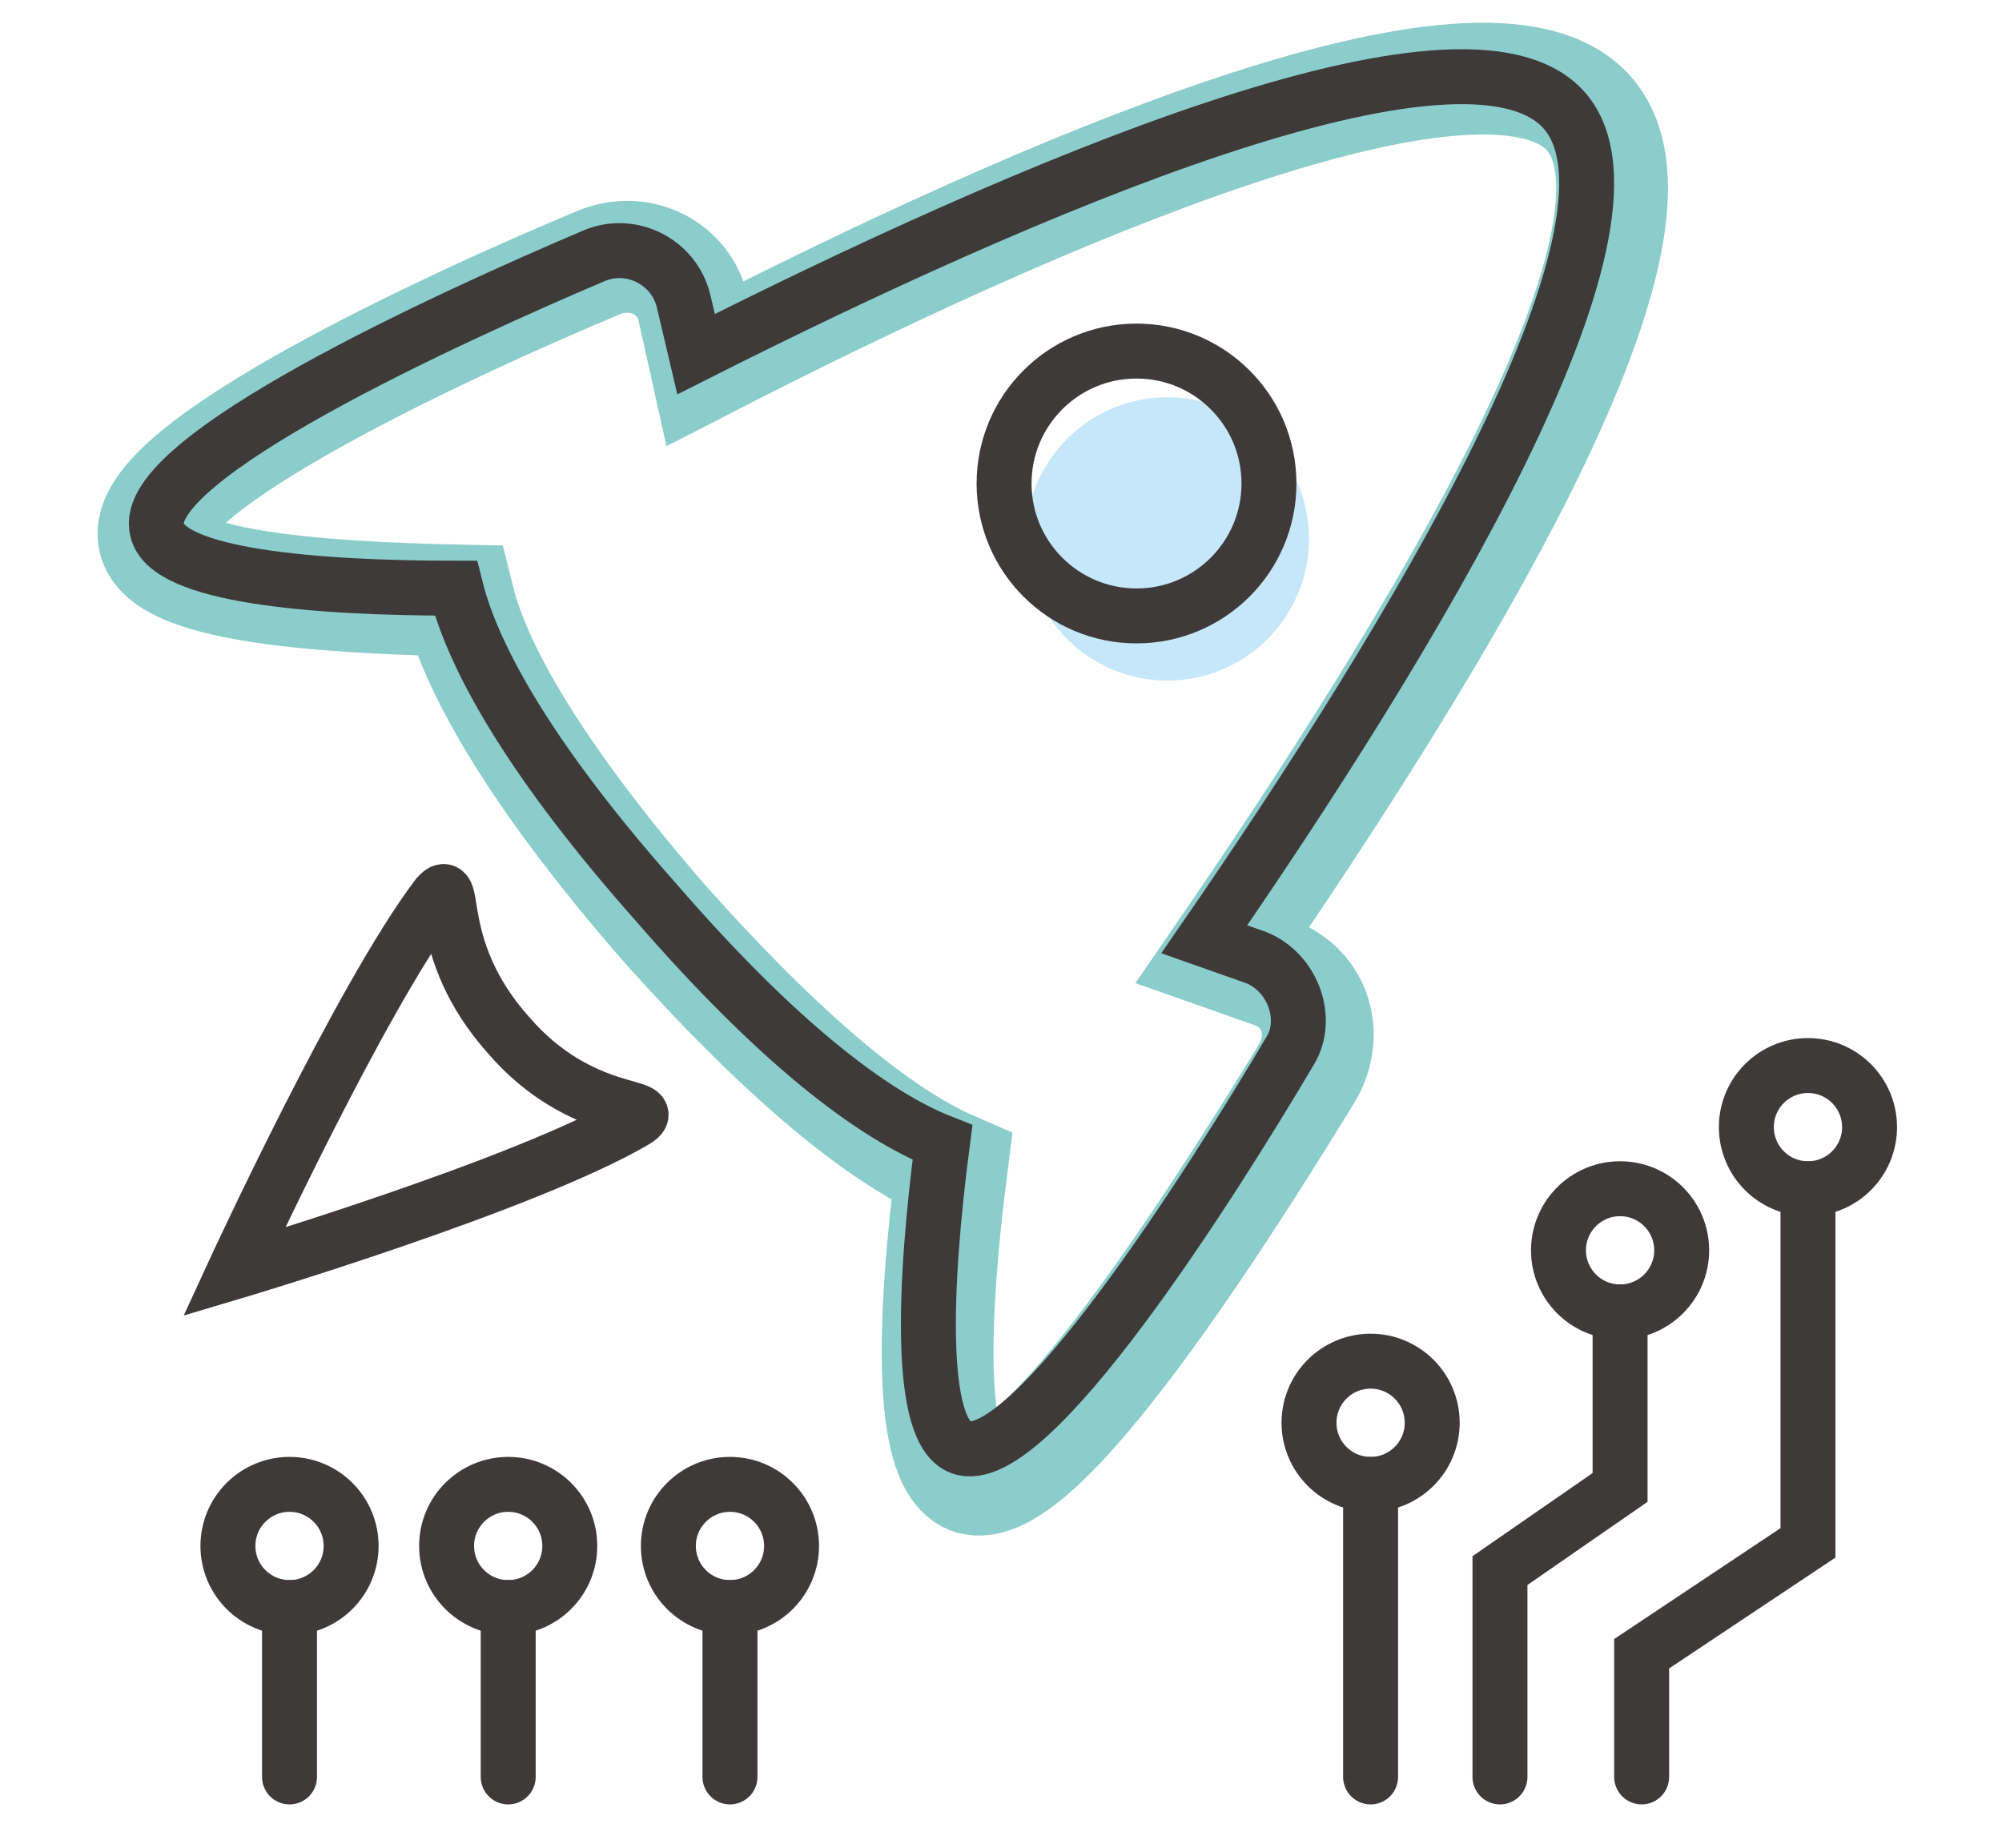
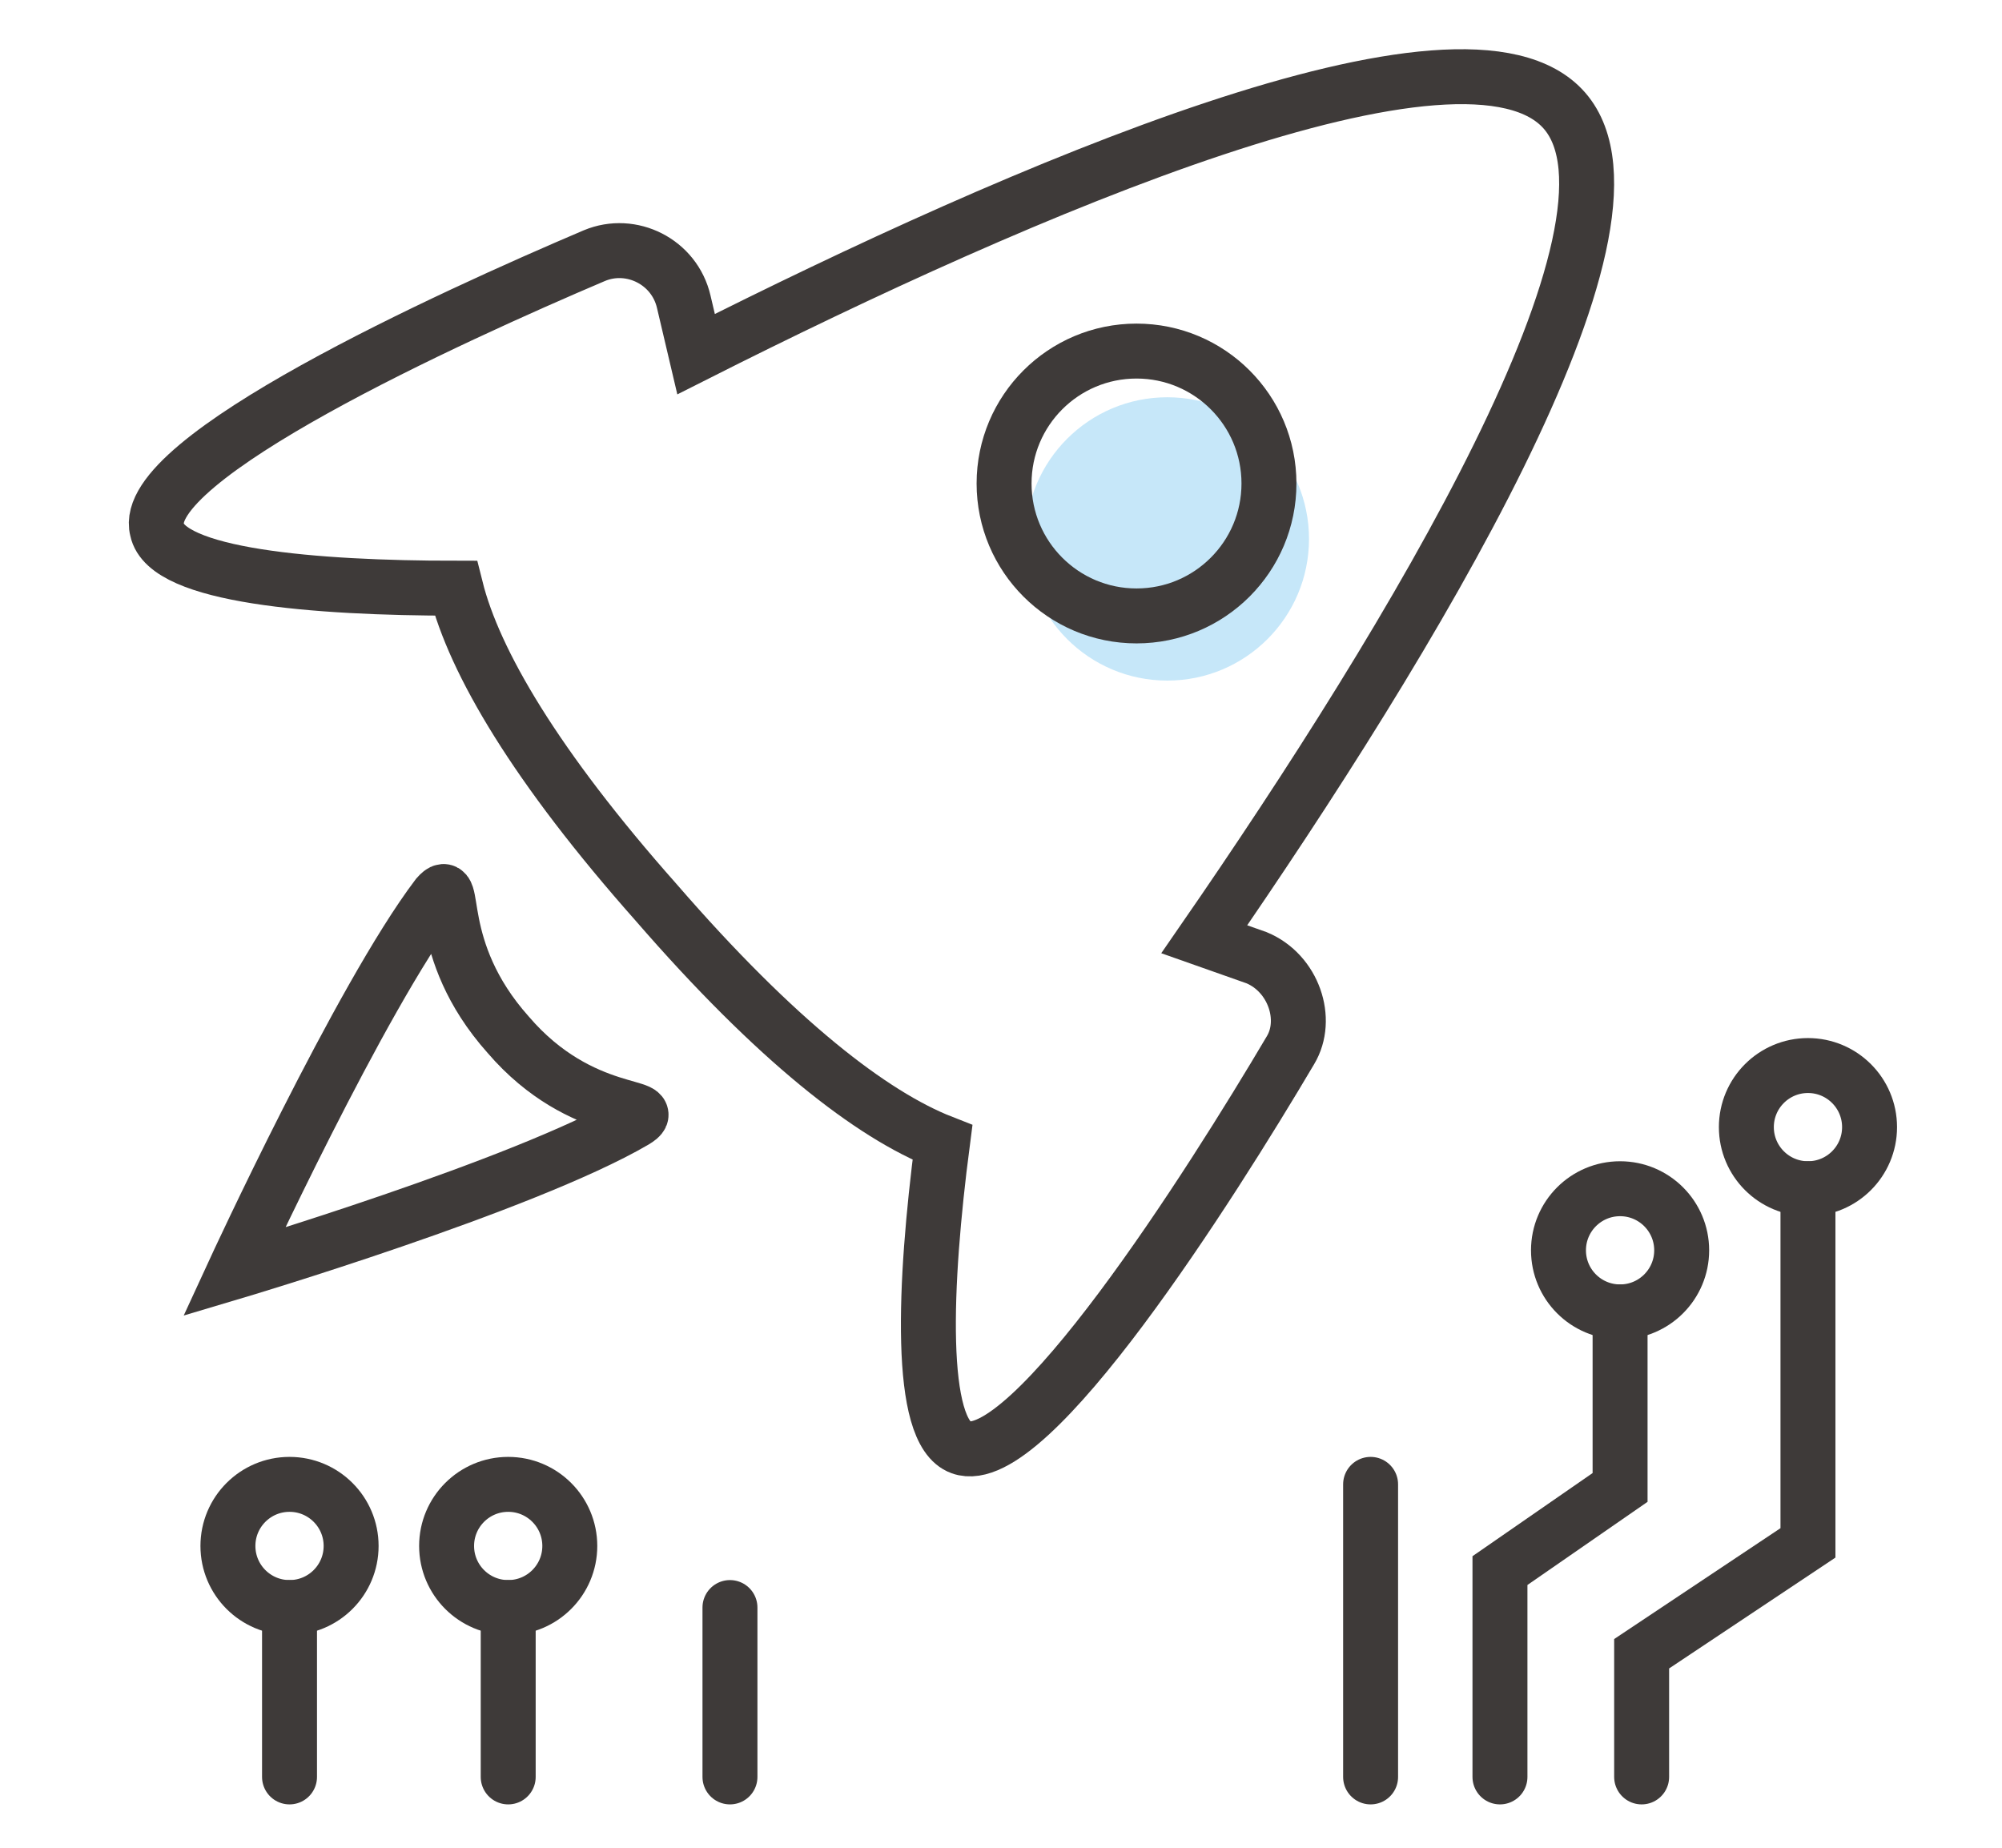
<svg xmlns="http://www.w3.org/2000/svg" version="1.1" id="圖層_1" x="0px" y="0px" viewBox="0 0 65 60" style="enable-background:new 0 0 65 60;" xml:space="preserve">
  <style type="text/css">
	.st0{fill:#C6E7F9;}
	.st1{fill:none;stroke:#8BCDCB;stroke-width:3.63;stroke-miterlimit:10;}
	.st2{fill:none;stroke:#3E3A39;stroke-width:1.784;stroke-miterlimit:10;}
	.st3{fill:none;stroke:#3E3A39;stroke-width:1.784;stroke-linecap:round;stroke-miterlimit:10;}
</style>
  <circle class="st0" cx="37.9" cy="17.5" r="4.6" />
-   <path class="st1" d="M41.4,31.6l-1.7-0.6c6.8-9.9,15.2-23.5,11.9-27.3c-3.3-3.8-18,2.6-28.7,8.1l-0.4-1.8c-0.3-1.3-1.7-2-3-1.5  c-4.8,2-15,6.7-14.5,9c0.3,1.5,5.1,1.9,9.9,2c0.6,2.4,2.7,5.9,6.6,10.4c4,4.5,7.1,7,9.4,8c-0.6,4.7-0.8,9.5,0.6,10.1  c2.2,0.8,8.2-8.7,10.9-13.1C43.2,33.6,42.7,32.1,41.4,31.6z" />
  <path class="st2" d="M16.5,33.6c2.4,2.8,5.1,2.2,4.1,2.8c-3.6,2.1-13,4.9-13,4.9s4.1-8.9,6.6-12.2C14.9,28.3,14,30.8,16.5,33.6z" />
  <path class="st2" d="M40.8,31.1l-1.7-0.6C45.8,20.8,54,7.3,50.8,3.6s-17.7,2.6-28.2,7.9l-0.4-1.7c-0.3-1.3-1.7-2-2.9-1.5  c-4.7,2-14.8,6.6-14.2,8.9c0.3,1.5,5.1,1.9,9.7,1.9c0.6,2.4,2.6,5.8,6.5,10.2c3.9,4.5,7,6.9,9.3,7.8c-0.6,4.6-0.8,9.4,0.6,9.9  c2.2,0.8,8.1-8.5,10.7-12.9C42.5,33.1,42,31.6,40.8,31.1z" />
  <circle class="st2" cx="36.9" cy="15.7" r="4.3" />
  <line class="st3" x1="9.4" y1="52.2" x2="9.4" y2="57.7" />
  <circle class="st2" cx="9.4" cy="50.2" r="2" />
  <line class="st3" x1="16.5" y1="52.2" x2="16.5" y2="57.7" />
  <circle class="st2" cx="16.5" cy="50.2" r="2" />
  <line class="st3" x1="23.7" y1="52.2" x2="23.7" y2="57.7" />
-   <circle class="st2" cx="23.7" cy="50.2" r="2" />
  <polyline class="st3" points="58.7,38.6 58.7,50.1 53.3,53.7 53.3,57.7 " />
  <polyline class="st3" points="52.6,42.6 52.6,48.3 48.7,51 48.7,57.7 " />
  <line class="st3" x1="44.5" y1="48.2" x2="44.5" y2="57.7" />
-   <circle class="st2" cx="44.5" cy="46.2" r="2" />
  <circle class="st2" cx="52.6" cy="40.6" r="2" />
  <circle class="st2" cx="58.7" cy="36.6" r="2" />
</svg>